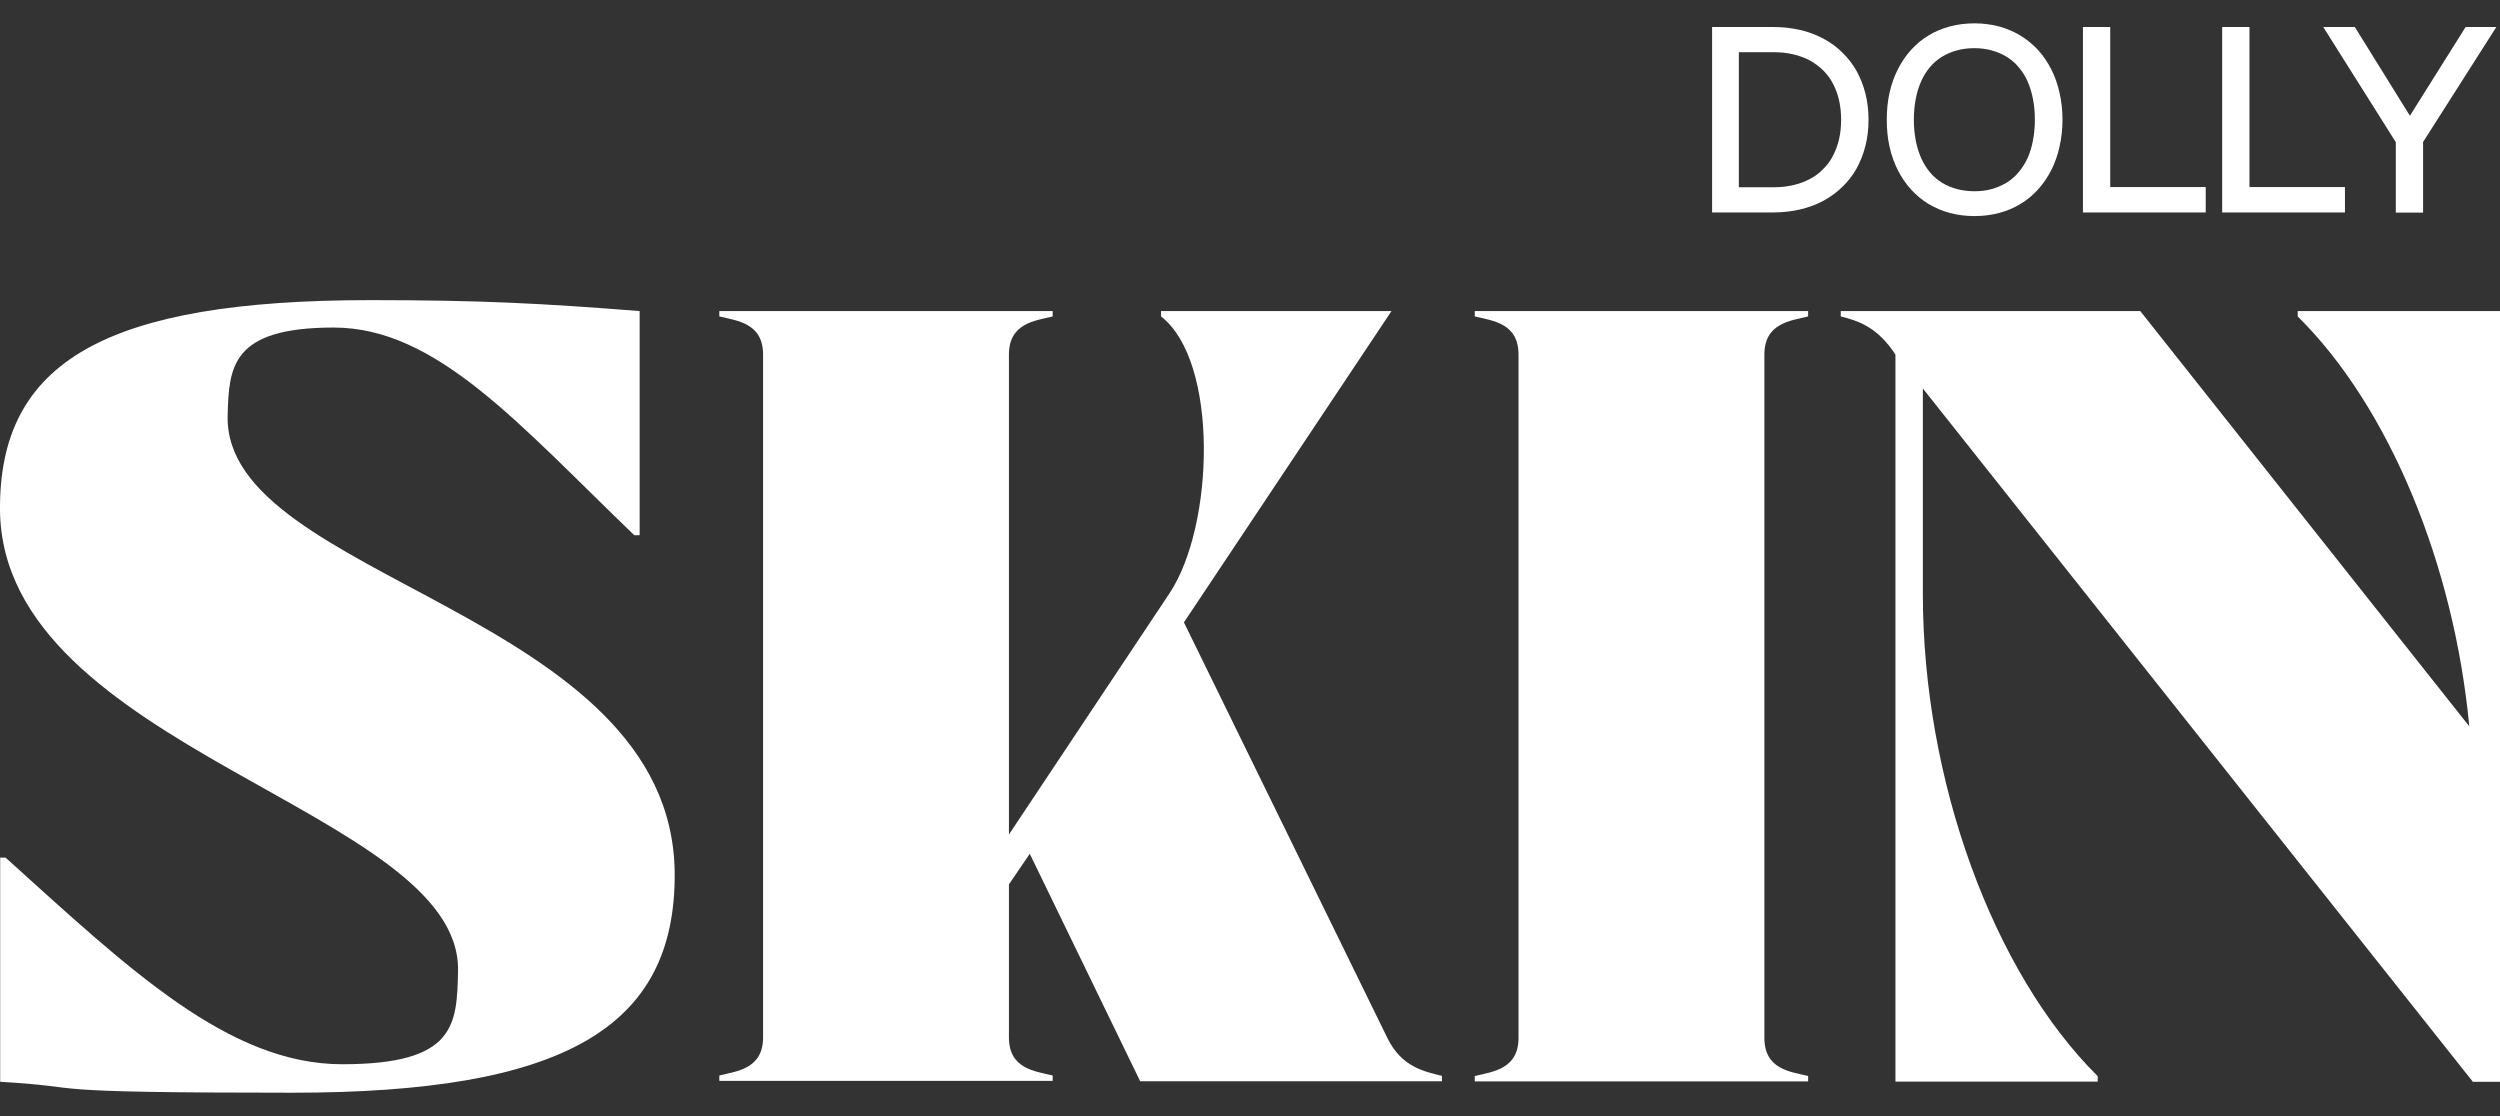
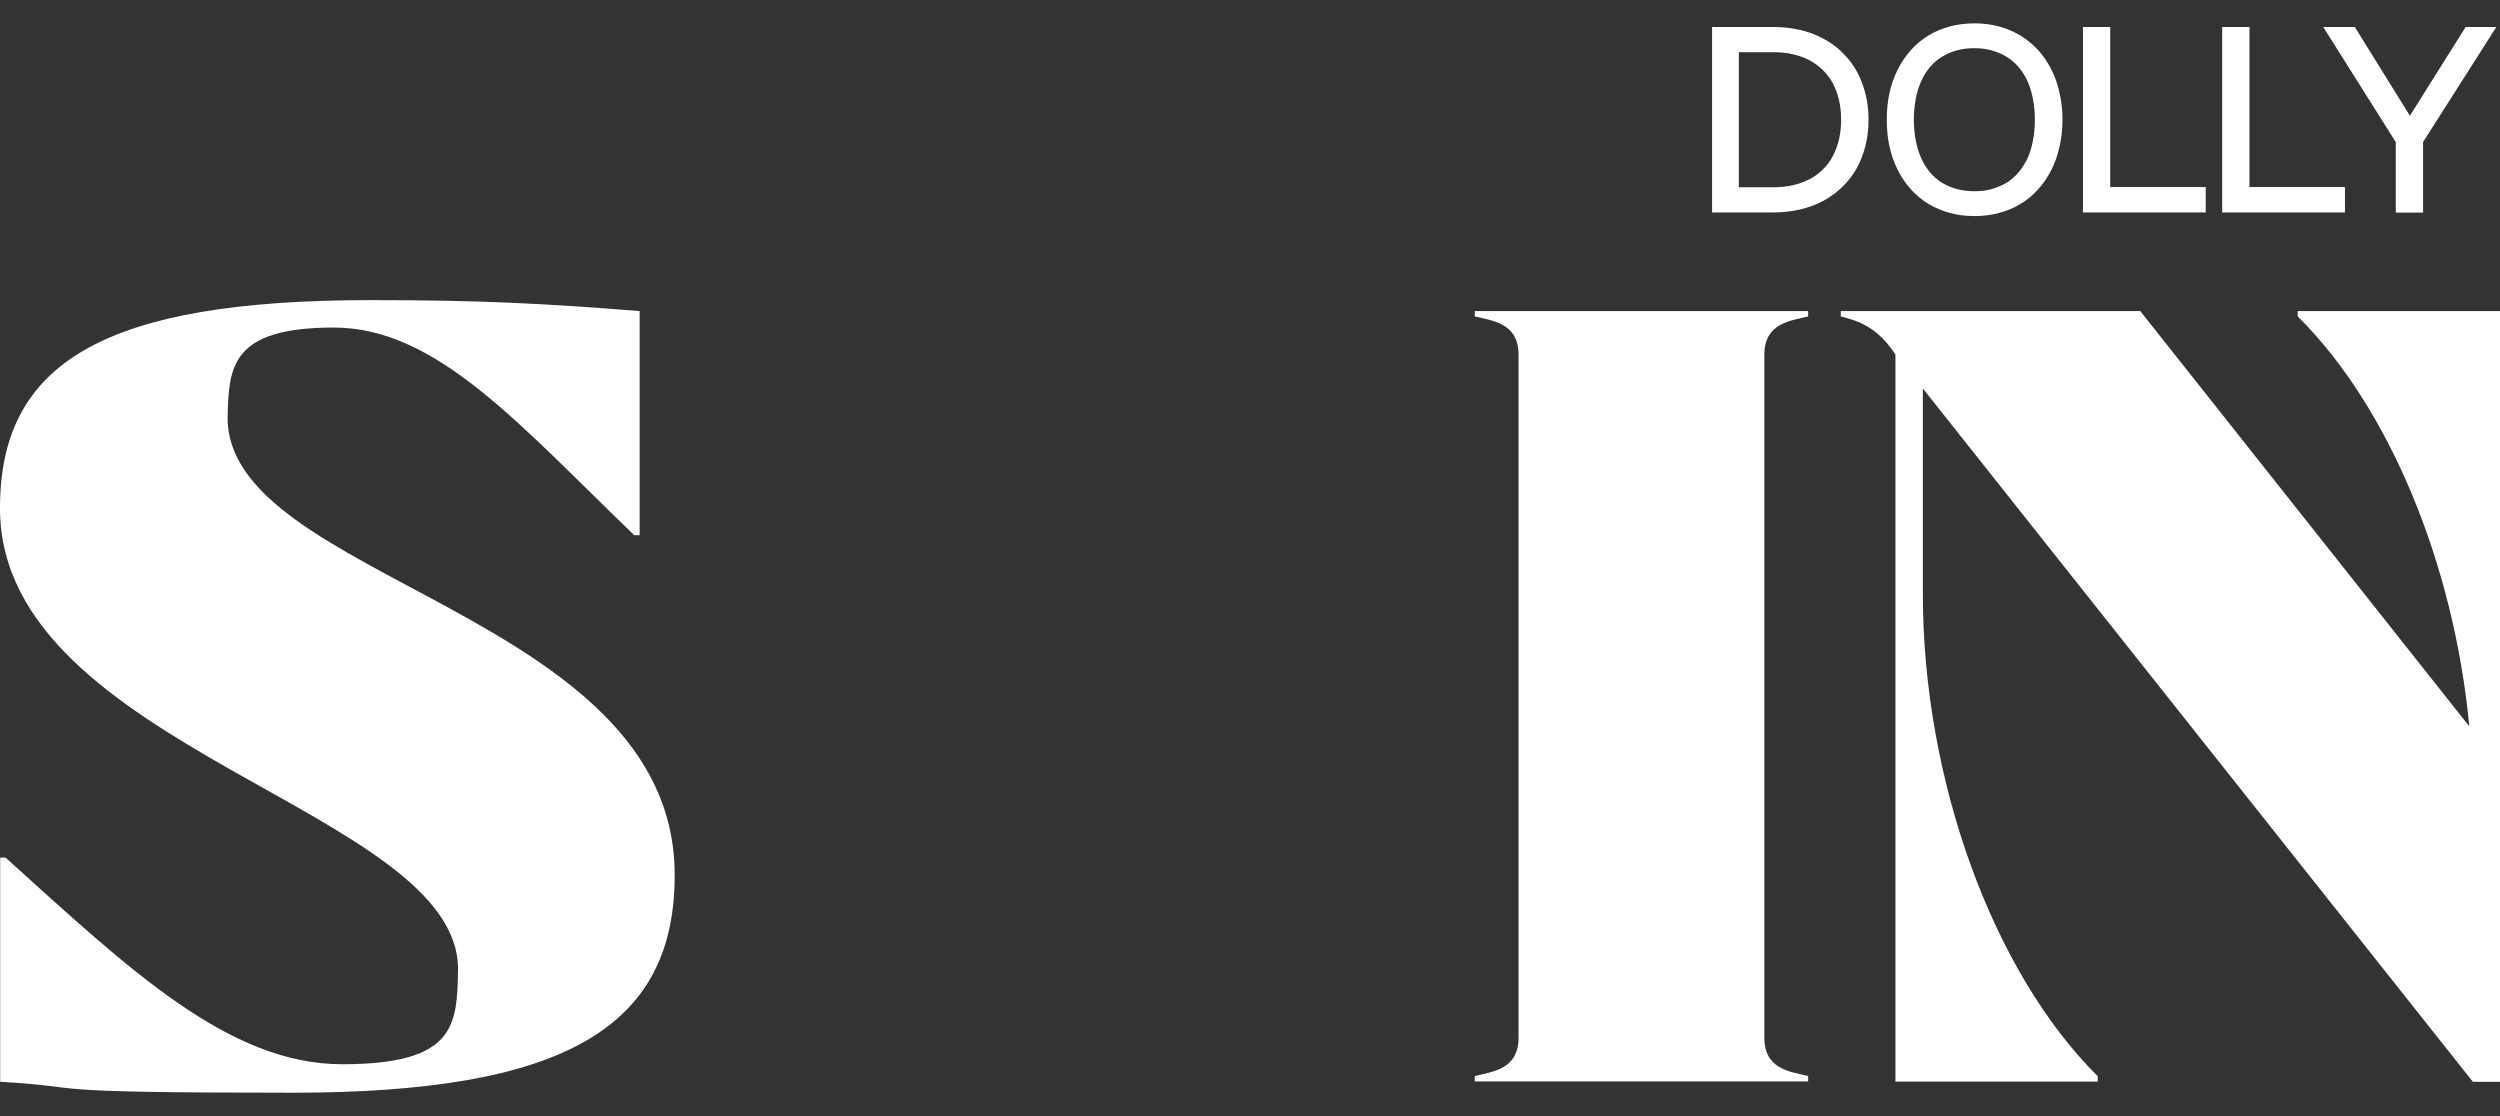
<svg xmlns="http://www.w3.org/2000/svg" fill="none" viewBox="0 0 56 25" height="25" width="56">
  <rect x="0" y="0" width="56" height="25" fill="#333333" stroke="none" />
  <path fill="white" d="M8.303 6.723C10.777 6.723 12.146 6.796 14.328 6.968V11.988H14.207C11.613 9.492 9.774 7.337 7.475 7.337C5.177 7.337 5.126 8.22 5.099 9.32C5.025 12.992 15.063 13.704 15.113 19.557C15.137 23.034 12.617 24.477 6.542 24.477C0.467 24.477 2.159 24.356 0.004 24.232V19.211H0.125C2.89 21.707 5.118 23.839 7.666 23.839C10.213 23.839 10.236 22.956 10.26 21.735C10.31 18.137 0.051 16.788 0 11.425C-0.023 8.095 2.376 6.723 8.3 6.723H8.303Z" />
-   <path fill="white" d="M31.172 6.964L26.52 13.941L31.074 23.244C31.393 23.905 31.907 24.002 32.299 24.099V24.22H25.54L23.067 19.125L22.6 19.81V23.236C22.6 23.948 23.187 23.994 23.58 24.091V24.212H16.113V24.091C16.506 23.994 17.093 23.944 17.093 23.236V7.944C17.093 7.232 16.506 7.185 16.113 7.088V6.968H23.58V7.088C23.187 7.185 22.6 7.236 22.6 7.944V18.693L26.201 13.284C27.205 11.767 27.302 8.092 26.007 7.088V6.968H31.172V6.964Z" />
  <path fill="white" d="M39.522 23.247C39.522 23.959 40.109 24.006 40.502 24.103V24.224H33.035V24.103C33.428 24.006 34.015 23.955 34.015 23.247V7.944C34.015 7.232 33.428 7.185 33.035 7.088V6.968H40.502V7.088C40.109 7.185 39.522 7.236 39.522 7.944V23.247Z" />
  <path fill="white" d="M55.389 24.228L43.072 8.702V13.307C43.072 17.468 44.64 21.777 46.989 24.107V24.228H42.458V7.944C42.065 7.333 41.626 7.185 41.233 7.088V6.968H47.942L55.312 16.27C54.969 12.646 53.523 9.122 51.469 7.088V6.968H56V24.232H55.389V24.228Z" />
  <path fill="white" d="M38.351 0.605H39.72C39.934 0.605 40.136 0.628 40.323 0.671C40.51 0.714 40.685 0.78 40.844 0.866C41.004 0.951 41.144 1.052 41.268 1.177C41.392 1.297 41.501 1.437 41.587 1.589C41.672 1.744 41.739 1.912 41.785 2.095C41.832 2.277 41.855 2.476 41.855 2.682C41.855 2.888 41.832 3.086 41.785 3.269C41.739 3.452 41.672 3.623 41.587 3.775C41.501 3.93 41.392 4.066 41.268 4.187C41.144 4.307 41 4.412 40.844 4.498C40.685 4.584 40.513 4.646 40.323 4.692C40.136 4.735 39.934 4.759 39.72 4.759H38.351V0.605ZM38.845 4.195H39.72C39.88 4.195 40.027 4.179 40.163 4.148C40.3 4.117 40.424 4.07 40.537 4.012C40.65 3.954 40.751 3.88 40.836 3.79C40.926 3.705 41 3.604 41.058 3.491C41.116 3.378 41.163 3.253 41.194 3.121C41.225 2.985 41.241 2.841 41.241 2.682C41.241 2.522 41.225 2.378 41.194 2.242C41.163 2.106 41.116 1.982 41.058 1.873C41 1.76 40.926 1.663 40.836 1.573C40.747 1.488 40.65 1.414 40.537 1.352C40.424 1.293 40.3 1.247 40.163 1.216C40.027 1.184 39.88 1.169 39.72 1.169H38.845L38.95 1.064V4.296L38.845 4.191V4.195Z" />
  <path fill="white" d="M42.326 2.075C42.369 1.885 42.431 1.71 42.513 1.55C42.594 1.391 42.691 1.247 42.808 1.118C42.925 0.99 43.053 0.881 43.197 0.796C43.341 0.706 43.5 0.64 43.675 0.593C43.847 0.547 44.033 0.523 44.228 0.523C44.422 0.523 44.605 0.547 44.78 0.593C44.951 0.64 45.111 0.71 45.258 0.796C45.402 0.885 45.534 0.994 45.651 1.118C45.768 1.247 45.865 1.391 45.947 1.55C46.028 1.71 46.091 1.885 46.133 2.075C46.176 2.266 46.2 2.468 46.2 2.682C46.2 2.896 46.176 3.098 46.133 3.288C46.091 3.479 46.028 3.654 45.947 3.814C45.865 3.973 45.768 4.117 45.651 4.245C45.534 4.374 45.406 4.482 45.258 4.568C45.114 4.657 44.955 4.724 44.78 4.77C44.609 4.817 44.422 4.84 44.228 4.84C44.033 4.84 43.85 4.817 43.675 4.77C43.5 4.724 43.345 4.654 43.197 4.568C43.053 4.479 42.921 4.37 42.808 4.245C42.691 4.117 42.594 3.973 42.513 3.814C42.431 3.654 42.369 3.479 42.326 3.288C42.283 3.098 42.264 2.896 42.264 2.682C42.264 2.468 42.283 2.266 42.326 2.075ZM42.913 3.148C42.94 3.292 42.983 3.425 43.034 3.541C43.088 3.662 43.154 3.767 43.228 3.856C43.306 3.95 43.395 4.027 43.496 4.09C43.598 4.152 43.706 4.199 43.831 4.234C43.952 4.265 44.084 4.284 44.224 4.284C44.364 4.284 44.496 4.269 44.617 4.234C44.737 4.199 44.85 4.152 44.951 4.09C45.052 4.027 45.142 3.95 45.219 3.856C45.297 3.763 45.363 3.658 45.418 3.541C45.472 3.421 45.511 3.292 45.538 3.148C45.566 3.005 45.581 2.849 45.581 2.682C45.581 2.515 45.566 2.359 45.538 2.215C45.511 2.071 45.468 1.939 45.418 1.822C45.363 1.702 45.297 1.597 45.219 1.507C45.142 1.414 45.052 1.336 44.951 1.274C44.85 1.212 44.741 1.165 44.617 1.13C44.492 1.095 44.364 1.079 44.224 1.079C44.084 1.079 43.952 1.095 43.831 1.13C43.71 1.161 43.598 1.212 43.496 1.274C43.395 1.336 43.306 1.414 43.228 1.507C43.15 1.601 43.084 1.706 43.034 1.822C42.979 1.943 42.94 2.071 42.913 2.215C42.886 2.359 42.87 2.515 42.87 2.682C42.87 2.849 42.886 3.005 42.913 3.148Z" />
  <path fill="white" d="M47.269 0.605V4.265L47.199 4.191H49.408V4.759H46.658V0.605H47.269Z" />
  <path fill="white" d="M50.388 0.605V4.265L50.318 4.191H52.527V4.759H49.777V0.605H50.388Z" />
  <path fill="white" d="M55.918 0.605L54.164 3.358L54.277 2.942V4.762H53.666V2.942L53.775 3.358L52.041 0.605H52.748L54.129 2.83H53.833L55.23 0.605H55.918Z" />
</svg>